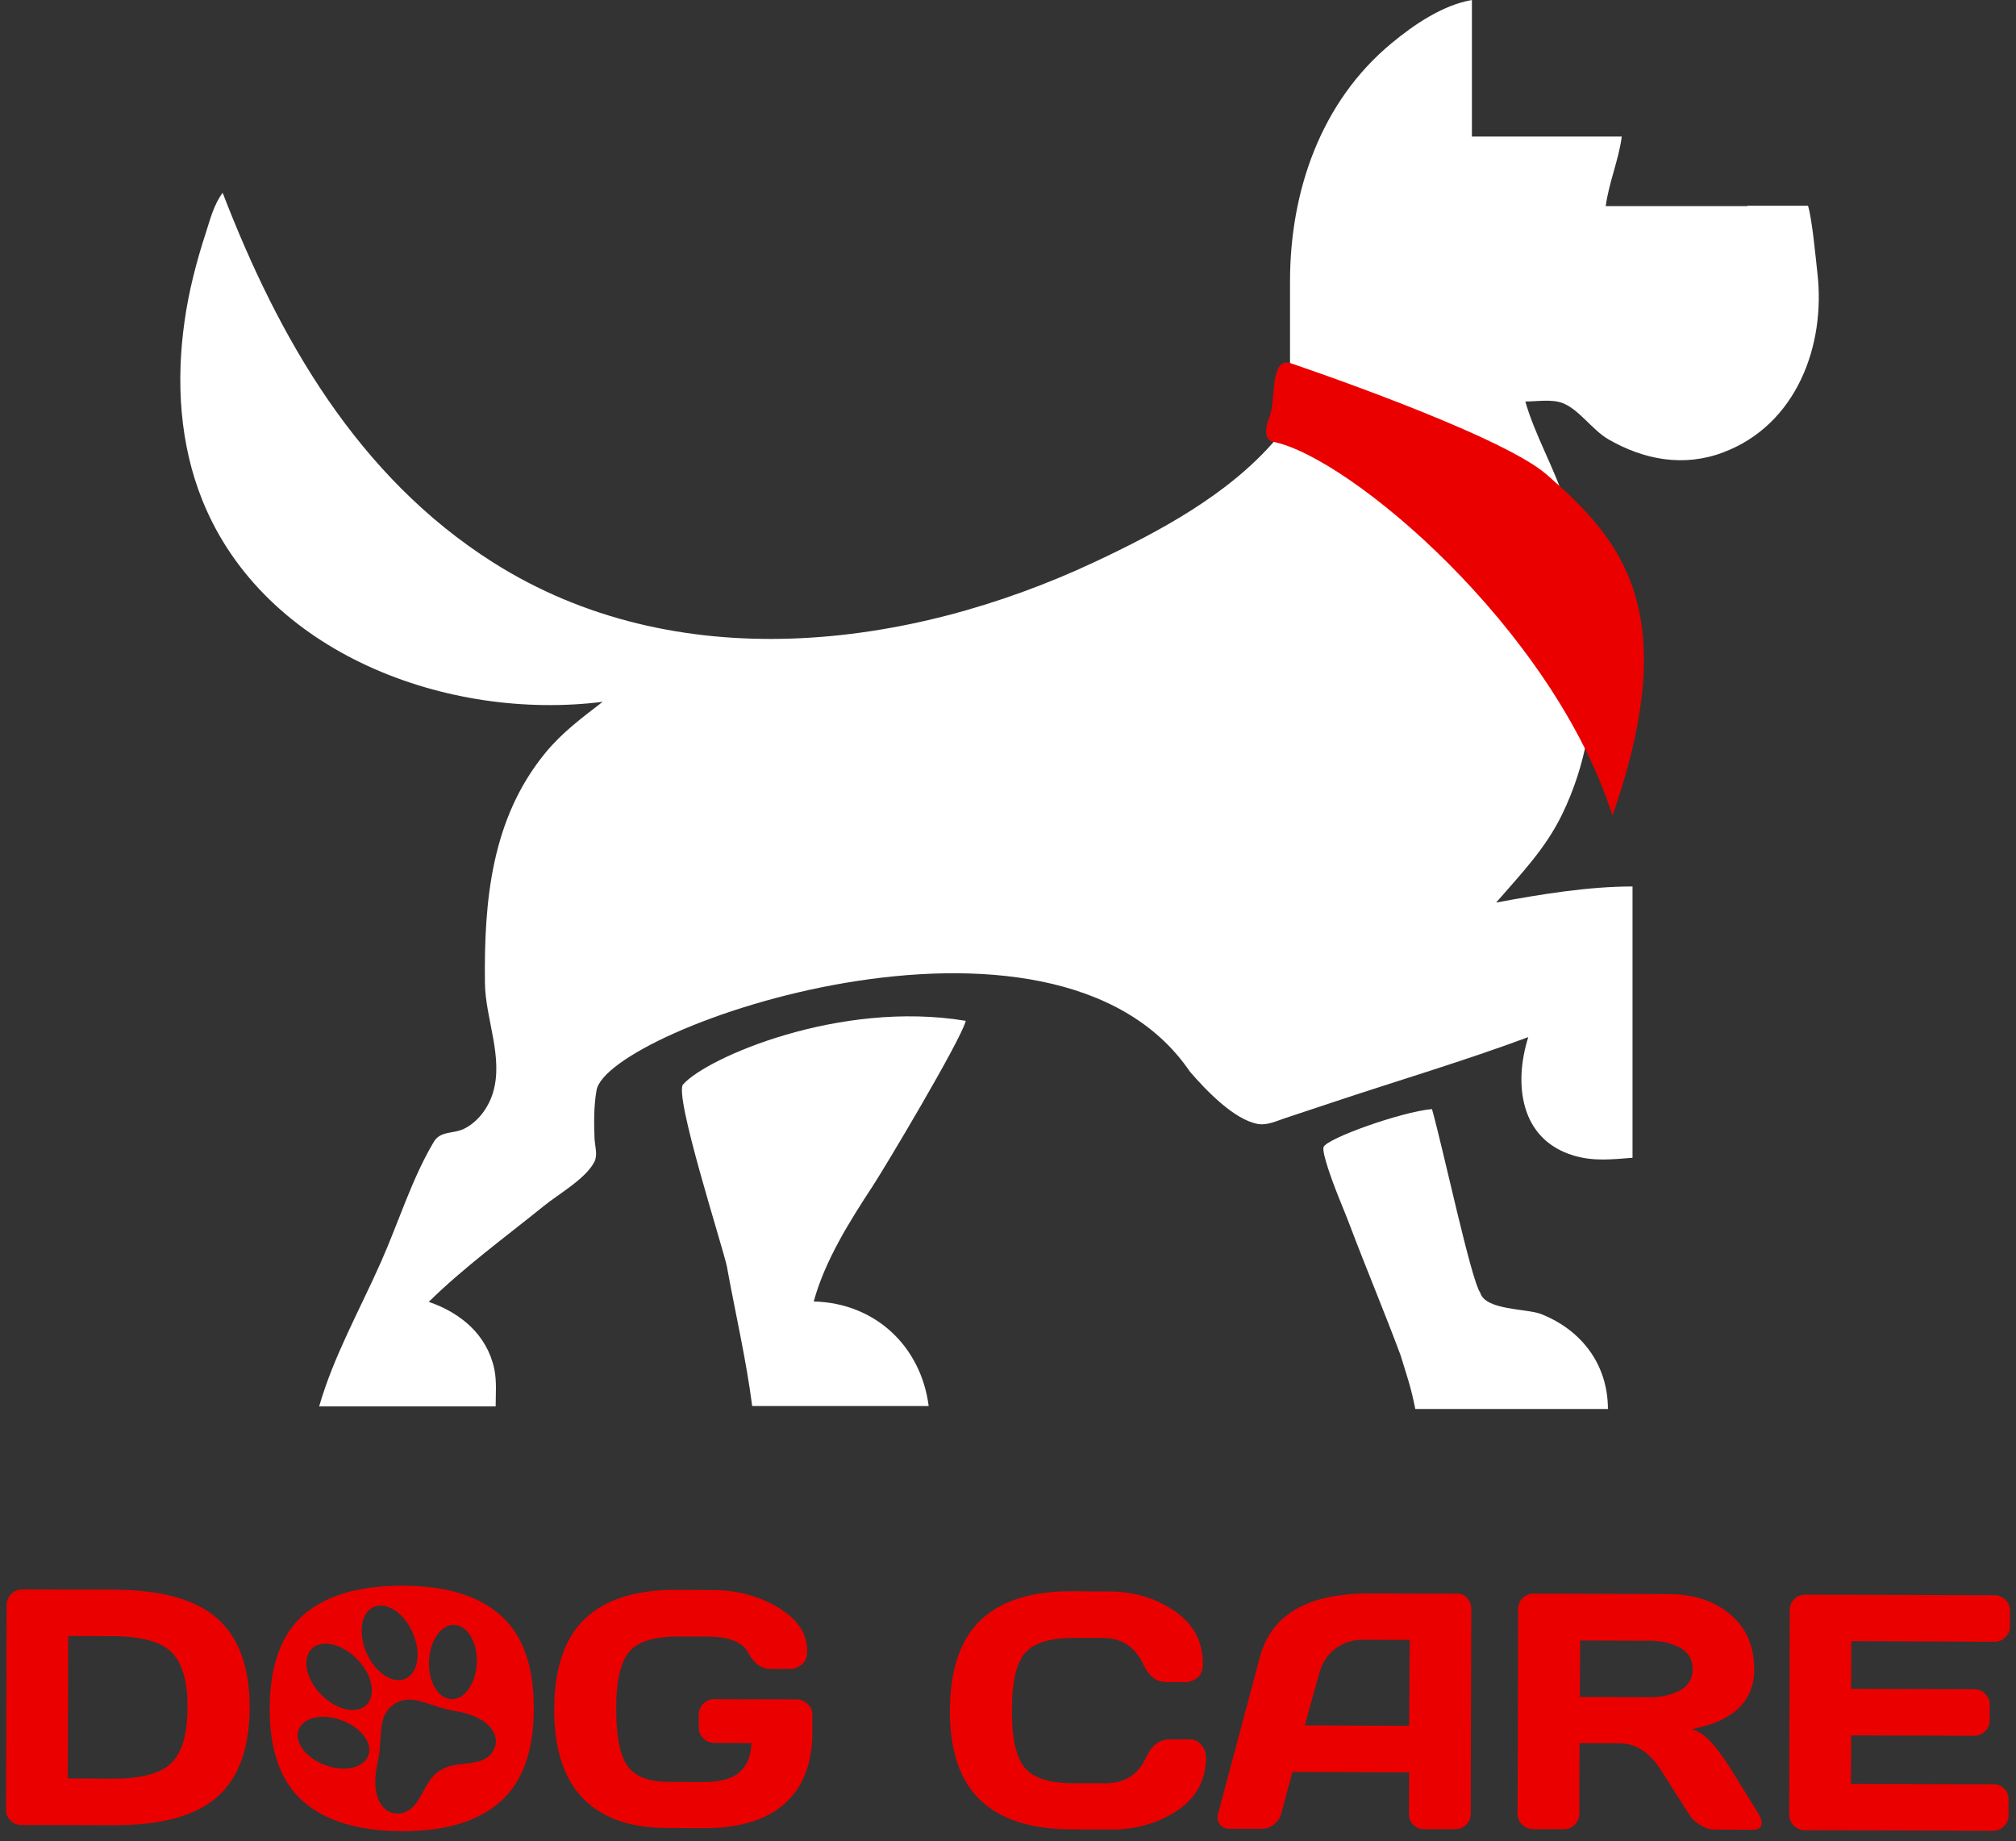
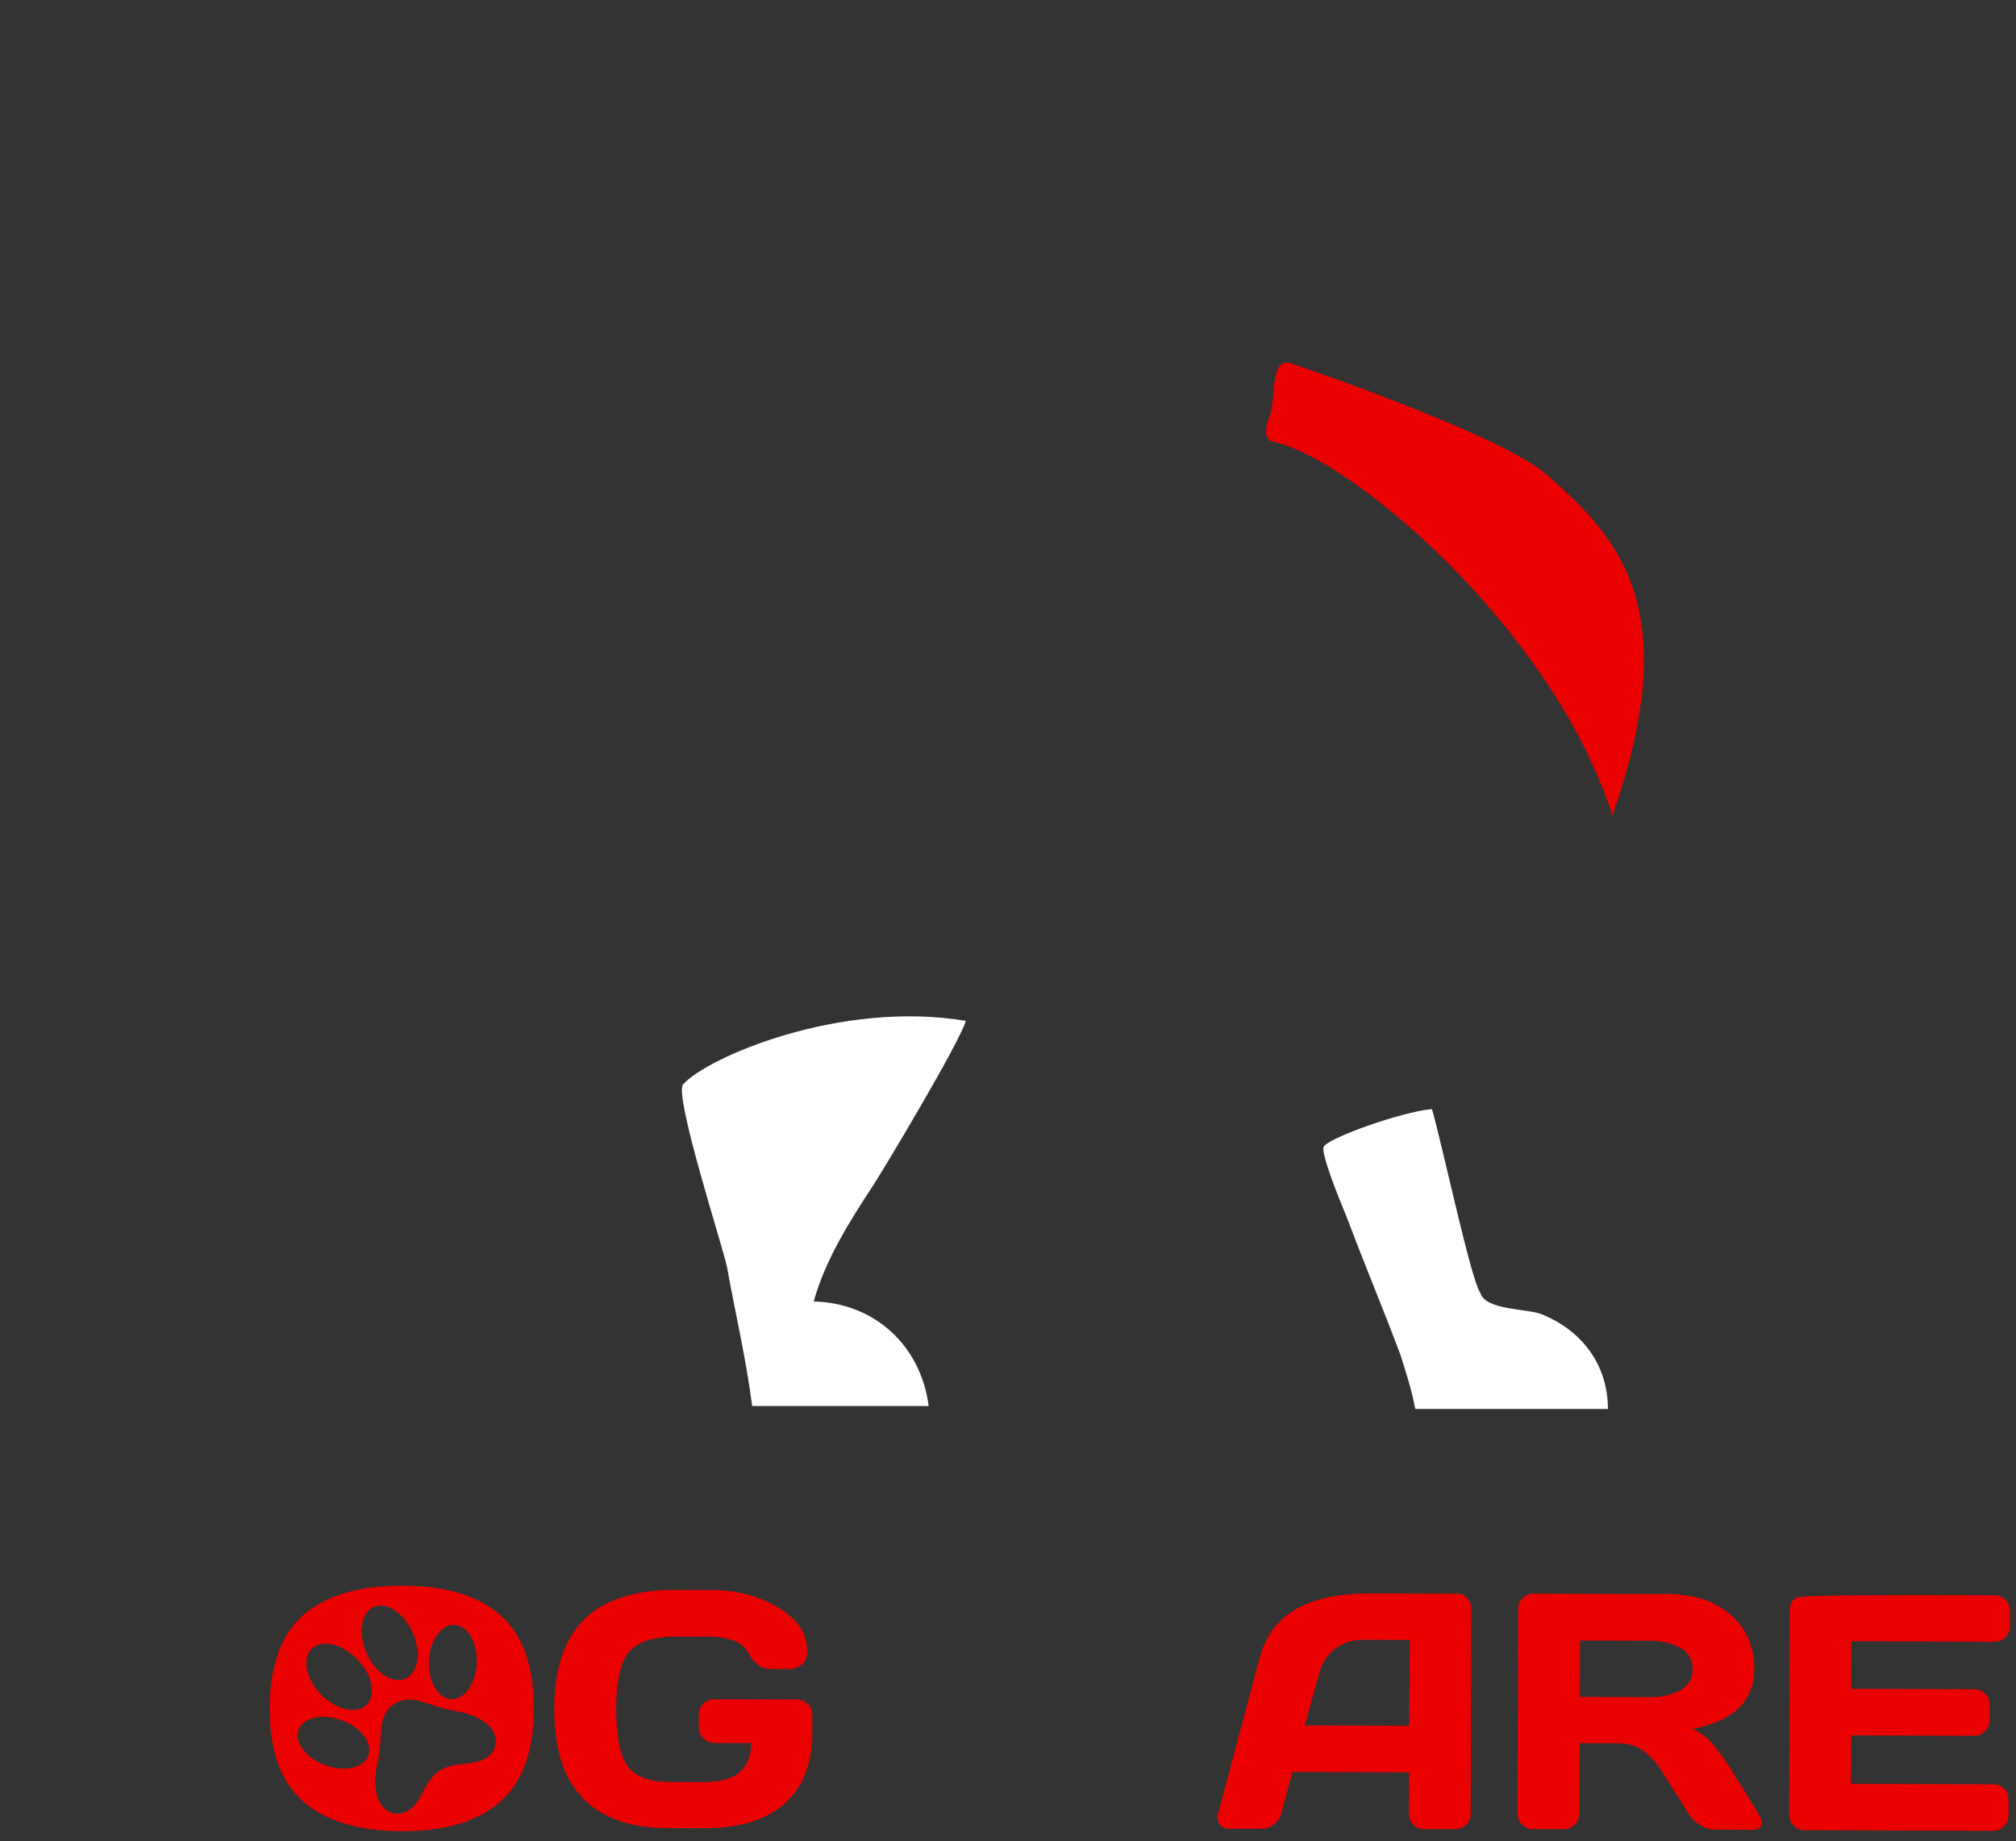
<svg xmlns="http://www.w3.org/2000/svg" width="173" height="158" viewBox="0 0 173 158" fill="none">
  <rect x="0" y="0" width="173" height="158" fill="#333333" stroke="none" />
-   <path d="M149.957 17.688H137.792C138.065 15.658 138.9 13.747 139.172 11.718H126.309V0C123.821 0.426 121.334 2.115 119.425 3.701C113.326 8.733 110.702 16.442 110.702 24.135V32.407C110.702 34.437 110.873 36.057 109.492 37.695C105.472 42.419 99.474 45.626 93.954 48.218C77.853 55.774 57.97 58.196 42.296 48.252C30.71 40.901 23.912 29.03 19.107 16.545C18.358 17.534 18.034 18.83 17.659 19.99C16.858 22.446 16.194 25.005 15.836 27.58C15.103 32.731 15.41 38.104 17.386 42.982C22.702 56.115 38.462 61.898 51.717 60.226C49.946 61.59 48.242 62.853 46.811 64.593C42.159 70.255 41.529 77.334 41.614 84.361C41.648 87.431 43.233 90.74 42.296 93.793C41.904 95.072 41.001 96.3 39.791 96.88C38.905 97.307 37.798 97.034 37.235 97.972C35.361 101.11 34.186 104.931 32.703 108.274C30.914 112.316 28.597 116.444 27.388 120.691H42.534C42.534 119.633 42.636 118.508 42.415 117.467C41.784 114.533 39.535 112.657 36.792 111.719C39.825 108.734 43.369 106.159 46.657 103.498C47.935 102.458 50.235 101.178 51.002 99.712C51.309 99.115 51.053 98.347 51.019 97.716C50.968 96.351 50.951 94.936 51.189 93.571C52.075 88.25 90.444 74.792 102.115 91.968C103.427 93.486 105.88 96.096 107.959 96.454C108.726 96.59 109.544 96.198 110.259 95.959L114.621 94.509C120.107 92.684 125.729 91.013 131.147 89C129.887 92.991 130.415 97.784 135.049 99.166C136.77 99.677 138.354 99.49 140.092 99.353V76.071C136.259 76.071 132.136 76.754 128.387 77.453C130.5 75.014 132.63 72.831 134.061 69.863C138.133 61.488 137.025 51.561 134.265 42.965C133.328 40.065 131.727 37.353 130.892 34.454C131.88 34.454 133.175 34.232 134.095 34.59C135.509 35.136 136.634 36.893 138.014 37.695C141.08 39.468 144.505 40.099 147.878 38.82C154.165 36.45 156.687 29.644 155.954 23.401C155.801 22.071 155.528 18.95 155.154 17.653H149.957V17.688Z" fill="white" />
  <path d="M64.547 120.657H79.693C79.029 115.506 75.076 111.805 69.829 111.686C70.783 108.189 72.912 104.795 74.872 101.81C75.86 100.309 82.419 89.342 82.879 87.602C72.009 85.794 60.645 90.791 58.652 93.026C57.698 93.657 62.127 107.302 62.383 108.718C63.099 112.675 64.036 116.666 64.547 120.657ZM137.98 120.896C137.98 117.246 135.867 114.193 132.238 112.76C131.011 112.283 127.467 112.453 127.024 110.935C126.24 109.861 123.855 98.62 122.884 95.175C120.277 95.397 113.837 97.699 113.581 98.433C113.411 98.927 114.433 101.605 114.604 102.049C115.013 103.123 115.473 104.181 115.882 105.272C117.279 108.957 118.812 112.607 120.192 116.308C120.805 118.321 121.044 118.9 121.453 120.913H137.98V120.896Z" fill="white" />
  <path d="M110.685 31.145C110.685 31.145 128.694 37.2 132.732 40.73C138.934 46.154 144.59 52.227 138.372 69.982C133.209 53.864 115.779 39.212 109.271 37.916C108.504 37.746 108.487 36.842 108.981 35.648C109.475 34.454 108.964 30.684 110.685 31.145Z" fill="#EB0000" />
-   <path d="M18.647 138.889C16.79 137.252 13.843 136.433 9.771 136.416L1.899 136.399C1.541 136.399 1.218 136.535 0.962 136.791C0.706 137.047 0.57 137.371 0.57 137.763L0.519 155.314C0.519 155.673 0.655 155.997 0.911 156.235C1.166 156.491 1.49 156.611 1.848 156.611L9.719 156.628C13.791 156.645 16.756 155.843 18.613 154.223C20.47 152.602 21.407 150.044 21.424 146.564C21.424 143.085 20.504 140.527 18.647 138.889ZM14.729 151.272C13.809 152.193 12.088 152.654 9.566 152.637L5.818 152.619L5.852 140.39L9.6 140.407C12.122 140.407 13.843 140.885 14.746 141.806C15.649 142.727 16.109 144.313 16.091 146.547C16.091 148.782 15.632 150.351 14.729 151.272Z" fill="#EB0000" />
  <path d="M42.96 138.617C41.052 136.928 38.241 136.075 34.526 136.075C30.812 136.075 28.001 136.894 26.059 138.565C24.133 140.237 23.162 142.915 23.145 146.565C23.128 150.215 24.082 152.893 26.008 154.581C27.933 156.27 30.744 157.123 34.458 157.14C38.172 157.157 40.984 156.321 42.909 154.632C44.834 152.944 45.805 150.283 45.805 146.633C45.822 142.983 44.868 140.305 42.96 138.617ZM36.809 142.557C36.878 140.8 37.849 139.401 38.973 139.435C40.115 139.469 40.984 140.936 40.916 142.693C40.847 144.45 39.876 145.848 38.752 145.814C37.61 145.78 36.741 144.313 36.809 142.557ZM32.073 137.9C33.163 137.423 34.663 138.395 35.412 140.1C36.162 141.806 35.889 143.563 34.799 144.058C33.709 144.535 32.209 143.563 31.46 141.857C30.71 140.152 30.983 138.378 32.073 137.9ZM31.613 150.641C31.221 151.716 29.568 152.091 27.916 151.477C26.263 150.88 25.241 149.516 25.616 148.458C26.008 147.383 27.66 147.008 29.313 147.622C30.965 148.219 32.005 149.567 31.613 150.641ZM31.442 146.309C30.591 147.145 28.836 146.735 27.541 145.405C26.246 144.075 25.905 142.318 26.757 141.482C27.609 140.646 29.364 141.056 30.659 142.386C31.954 143.716 32.294 145.473 31.442 146.309ZM42.125 150.522C41.103 151.716 39.075 151.016 37.712 151.972C37.712 151.972 37.712 151.972 37.695 151.989H37.678C36.298 152.893 36.179 155.025 34.68 155.536C33.18 156.031 31.664 154.615 32.397 151.289C32.908 149.021 32.277 147.332 33.811 146.241C35.395 145.234 36.724 146.445 39.024 146.821C42.415 147.366 43.148 149.328 42.125 150.522Z" fill="#EB0000" />
  <path d="M68.363 145.832L61.293 145.815C60.935 145.815 60.611 145.934 60.356 146.207C60.1 146.463 59.964 146.77 59.964 147.145V148.237C59.964 148.595 60.083 148.919 60.356 149.175C60.611 149.431 60.918 149.567 61.293 149.567L64.479 149.584C64.462 150.659 64.121 151.495 63.473 152.074C62.826 152.654 61.736 152.944 60.236 152.927L57.357 152.91C55.67 152.91 54.495 152.45 53.847 151.546C53.2 150.642 52.876 149.004 52.876 146.633C52.876 144.263 53.251 142.642 53.983 141.755C54.716 140.868 56.113 140.442 58.175 140.442H60.679C62.57 140.442 63.746 140.92 64.223 141.841C64.7 142.762 65.348 143.222 66.148 143.222H67.818C68.125 143.222 68.448 143.103 68.772 142.864C69.096 142.625 69.266 142.233 69.266 141.67C69.266 140.186 68.448 138.941 66.779 137.952C65.109 136.963 63.252 136.451 61.173 136.451L58.038 136.434C54.563 136.417 51.939 137.253 50.201 138.907C48.463 140.561 47.577 143.137 47.56 146.599C47.543 150.062 48.378 152.637 50.031 154.326C51.683 156.014 54.086 156.867 57.204 156.867L60.373 156.884C63.422 156.901 65.74 156.185 67.324 154.786C68.909 153.371 69.692 151.358 69.709 148.731V147.162C69.709 146.804 69.59 146.48 69.317 146.224C69.045 145.968 68.738 145.849 68.363 145.832Z" fill="#EB0000" />
-   <path d="M102.047 149.26H100.377C99.508 149.26 98.827 149.771 98.35 150.812C97.668 152.296 96.51 153.029 94.891 153.029H92.097C90.035 153.029 88.655 152.569 87.923 151.682C87.19 150.795 86.832 149.157 86.832 146.769C86.832 144.381 87.207 142.744 87.94 141.874C88.672 140.987 90.069 140.561 92.131 140.561H94.635C96.254 140.561 97.396 141.311 98.094 142.795C98.571 143.836 99.236 144.347 100.105 144.347H101.774C102.081 144.347 102.405 144.228 102.728 143.989C103.052 143.75 103.223 143.358 103.223 142.795C103.223 140.868 102.422 139.35 100.786 138.241C99.15 137.132 97.276 136.57 95.13 136.57L91.995 136.553C88.519 136.535 85.895 137.371 84.157 139.026C82.419 140.68 81.534 143.256 81.516 146.735C81.499 150.215 82.368 152.79 84.106 154.462C85.844 156.133 88.451 156.969 91.927 156.986L95.368 157.003C97.498 157.003 99.389 156.457 101.025 155.366C102.66 154.274 103.478 152.756 103.495 150.829C103.495 150.436 103.376 150.078 103.103 149.754C102.831 149.413 102.49 149.26 102.047 149.26Z" fill="#EB0000" />
  <path d="M125.065 136.758L117.483 136.741C112.201 136.741 109.084 138.566 108.112 142.216L104.534 155.622C104.5 155.742 104.483 155.878 104.483 156.049C104.483 156.219 104.551 156.39 104.722 156.611C104.875 156.816 105.148 156.935 105.506 156.935H108.283C108.641 156.935 108.998 156.816 109.322 156.56C109.646 156.304 109.867 155.997 109.952 155.605L110.907 152.057L120.925 152.091L120.908 155.639C120.908 156.031 121.027 156.338 121.283 156.594C121.538 156.85 121.845 156.97 122.237 156.97H124.878C125.235 156.97 125.559 156.85 125.815 156.594C126.07 156.338 126.206 156.031 126.206 155.673L126.258 138.071C126.258 137.73 126.138 137.423 125.917 137.15C125.695 136.894 125.406 136.758 125.065 136.758ZM120.925 148.1L111.963 148.066L113.224 143.546C113.462 142.676 113.922 141.994 114.587 141.482C115.251 140.971 116.052 140.715 116.955 140.715L120.976 140.732L120.925 148.1Z" fill="#EB0000" />
  <path d="M148.424 151.648C147.81 150.692 147.265 149.959 146.788 149.447C146.311 148.936 145.783 148.594 145.221 148.373C148.764 147.69 150.536 145.985 150.536 143.239C150.536 141.277 149.855 139.708 148.492 138.548C147.129 137.388 145.357 136.809 143.21 136.791L131.59 136.757C131.233 136.757 130.909 136.894 130.653 137.15C130.398 137.405 130.279 137.73 130.279 138.088L130.227 155.639C130.227 155.997 130.364 156.321 130.619 156.577C130.875 156.833 131.199 156.969 131.556 156.969H134.197C134.555 156.969 134.879 156.85 135.134 156.577C135.39 156.321 135.526 156.014 135.526 155.639L135.543 149.584L138.985 149.601C140.382 149.601 141.575 150.385 142.546 151.92L144.931 155.673C145.152 156.048 145.476 156.355 145.902 156.611C146.328 156.867 146.72 157.003 147.078 157.003L150.451 157.02C150.928 157.02 151.167 156.816 151.167 156.423C151.167 156.202 151.099 155.963 150.945 155.707L148.424 151.648ZM144.13 145.081C143.398 145.456 142.546 145.661 141.575 145.644L135.577 145.627L135.594 140.783L141.592 140.8C142.563 140.8 143.415 141.004 144.147 141.38C144.88 141.772 145.255 142.386 145.255 143.222C145.255 144.057 144.88 144.689 144.13 145.081Z" fill="#EB0000" />
-   <path d="M171.152 140.885C171.51 140.885 171.834 140.766 172.089 140.493C172.345 140.237 172.481 139.93 172.481 139.555V138.224C172.481 137.866 172.362 137.542 172.089 137.286C171.834 137.03 171.527 136.894 171.152 136.894L154.915 136.843C154.557 136.843 154.234 136.962 153.978 137.218C153.722 137.474 153.586 137.781 153.586 138.139L153.535 155.69C153.535 156.082 153.671 156.389 153.927 156.662C154.182 156.918 154.506 157.055 154.864 157.055L171.033 157.106C171.391 157.106 171.714 156.986 171.97 156.713C172.225 156.458 172.362 156.151 172.362 155.775V154.428C172.362 154.07 172.242 153.746 171.987 153.49C171.731 153.234 171.425 153.115 171.067 153.115L158.834 153.08L158.851 148.919L169.414 148.953C169.772 148.953 170.096 148.833 170.351 148.561C170.607 148.305 170.743 147.998 170.743 147.622V146.292C170.743 145.934 170.624 145.61 170.351 145.354C170.096 145.098 169.789 144.962 169.414 144.962L158.851 144.927L158.868 140.834L171.152 140.885Z" fill="#EB0000" />
+   <path d="M171.152 140.885C171.51 140.885 171.834 140.766 172.089 140.493C172.345 140.237 172.481 139.93 172.481 139.555V138.224C172.481 137.866 172.362 137.542 172.089 137.286C171.834 137.03 171.527 136.894 171.152 136.894C154.557 136.843 154.234 136.962 153.978 137.218C153.722 137.474 153.586 137.781 153.586 138.139L153.535 155.69C153.535 156.082 153.671 156.389 153.927 156.662C154.182 156.918 154.506 157.055 154.864 157.055L171.033 157.106C171.391 157.106 171.714 156.986 171.97 156.713C172.225 156.458 172.362 156.151 172.362 155.775V154.428C172.362 154.07 172.242 153.746 171.987 153.49C171.731 153.234 171.425 153.115 171.067 153.115L158.834 153.08L158.851 148.919L169.414 148.953C169.772 148.953 170.096 148.833 170.351 148.561C170.607 148.305 170.743 147.998 170.743 147.622V146.292C170.743 145.934 170.624 145.61 170.351 145.354C170.096 145.098 169.789 144.962 169.414 144.962L158.851 144.927L158.868 140.834L171.152 140.885Z" fill="#EB0000" />
</svg>